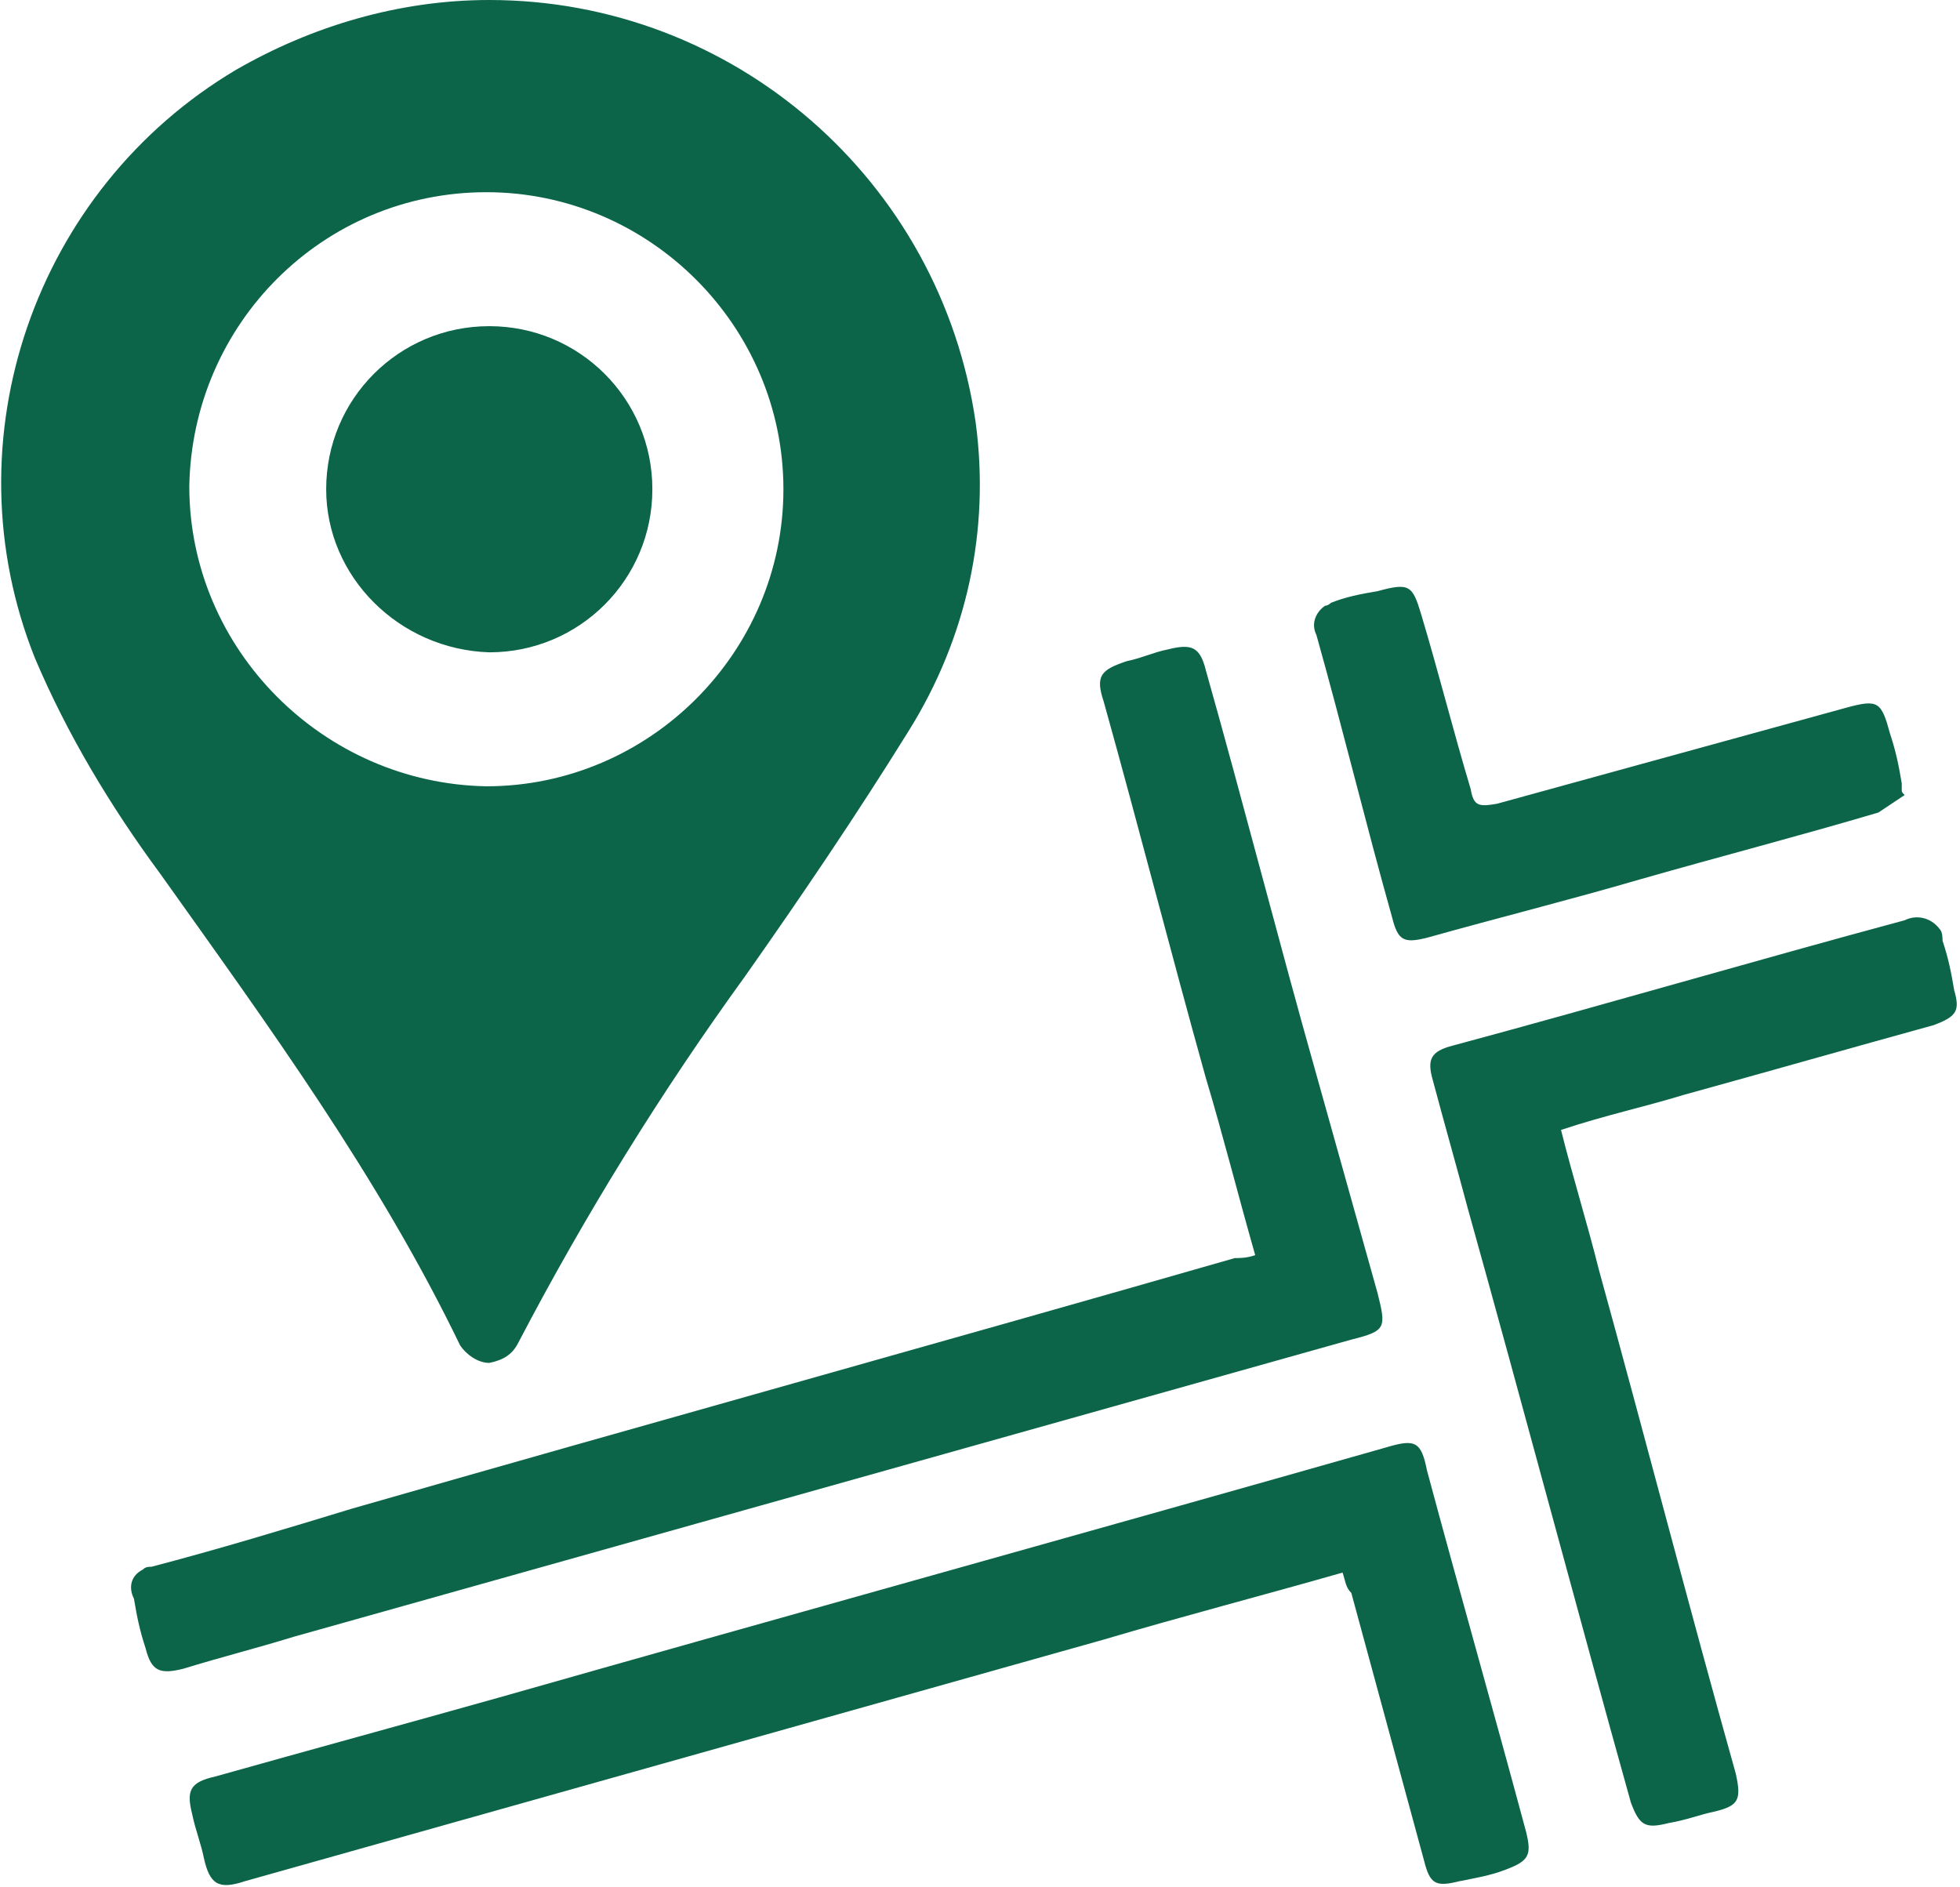
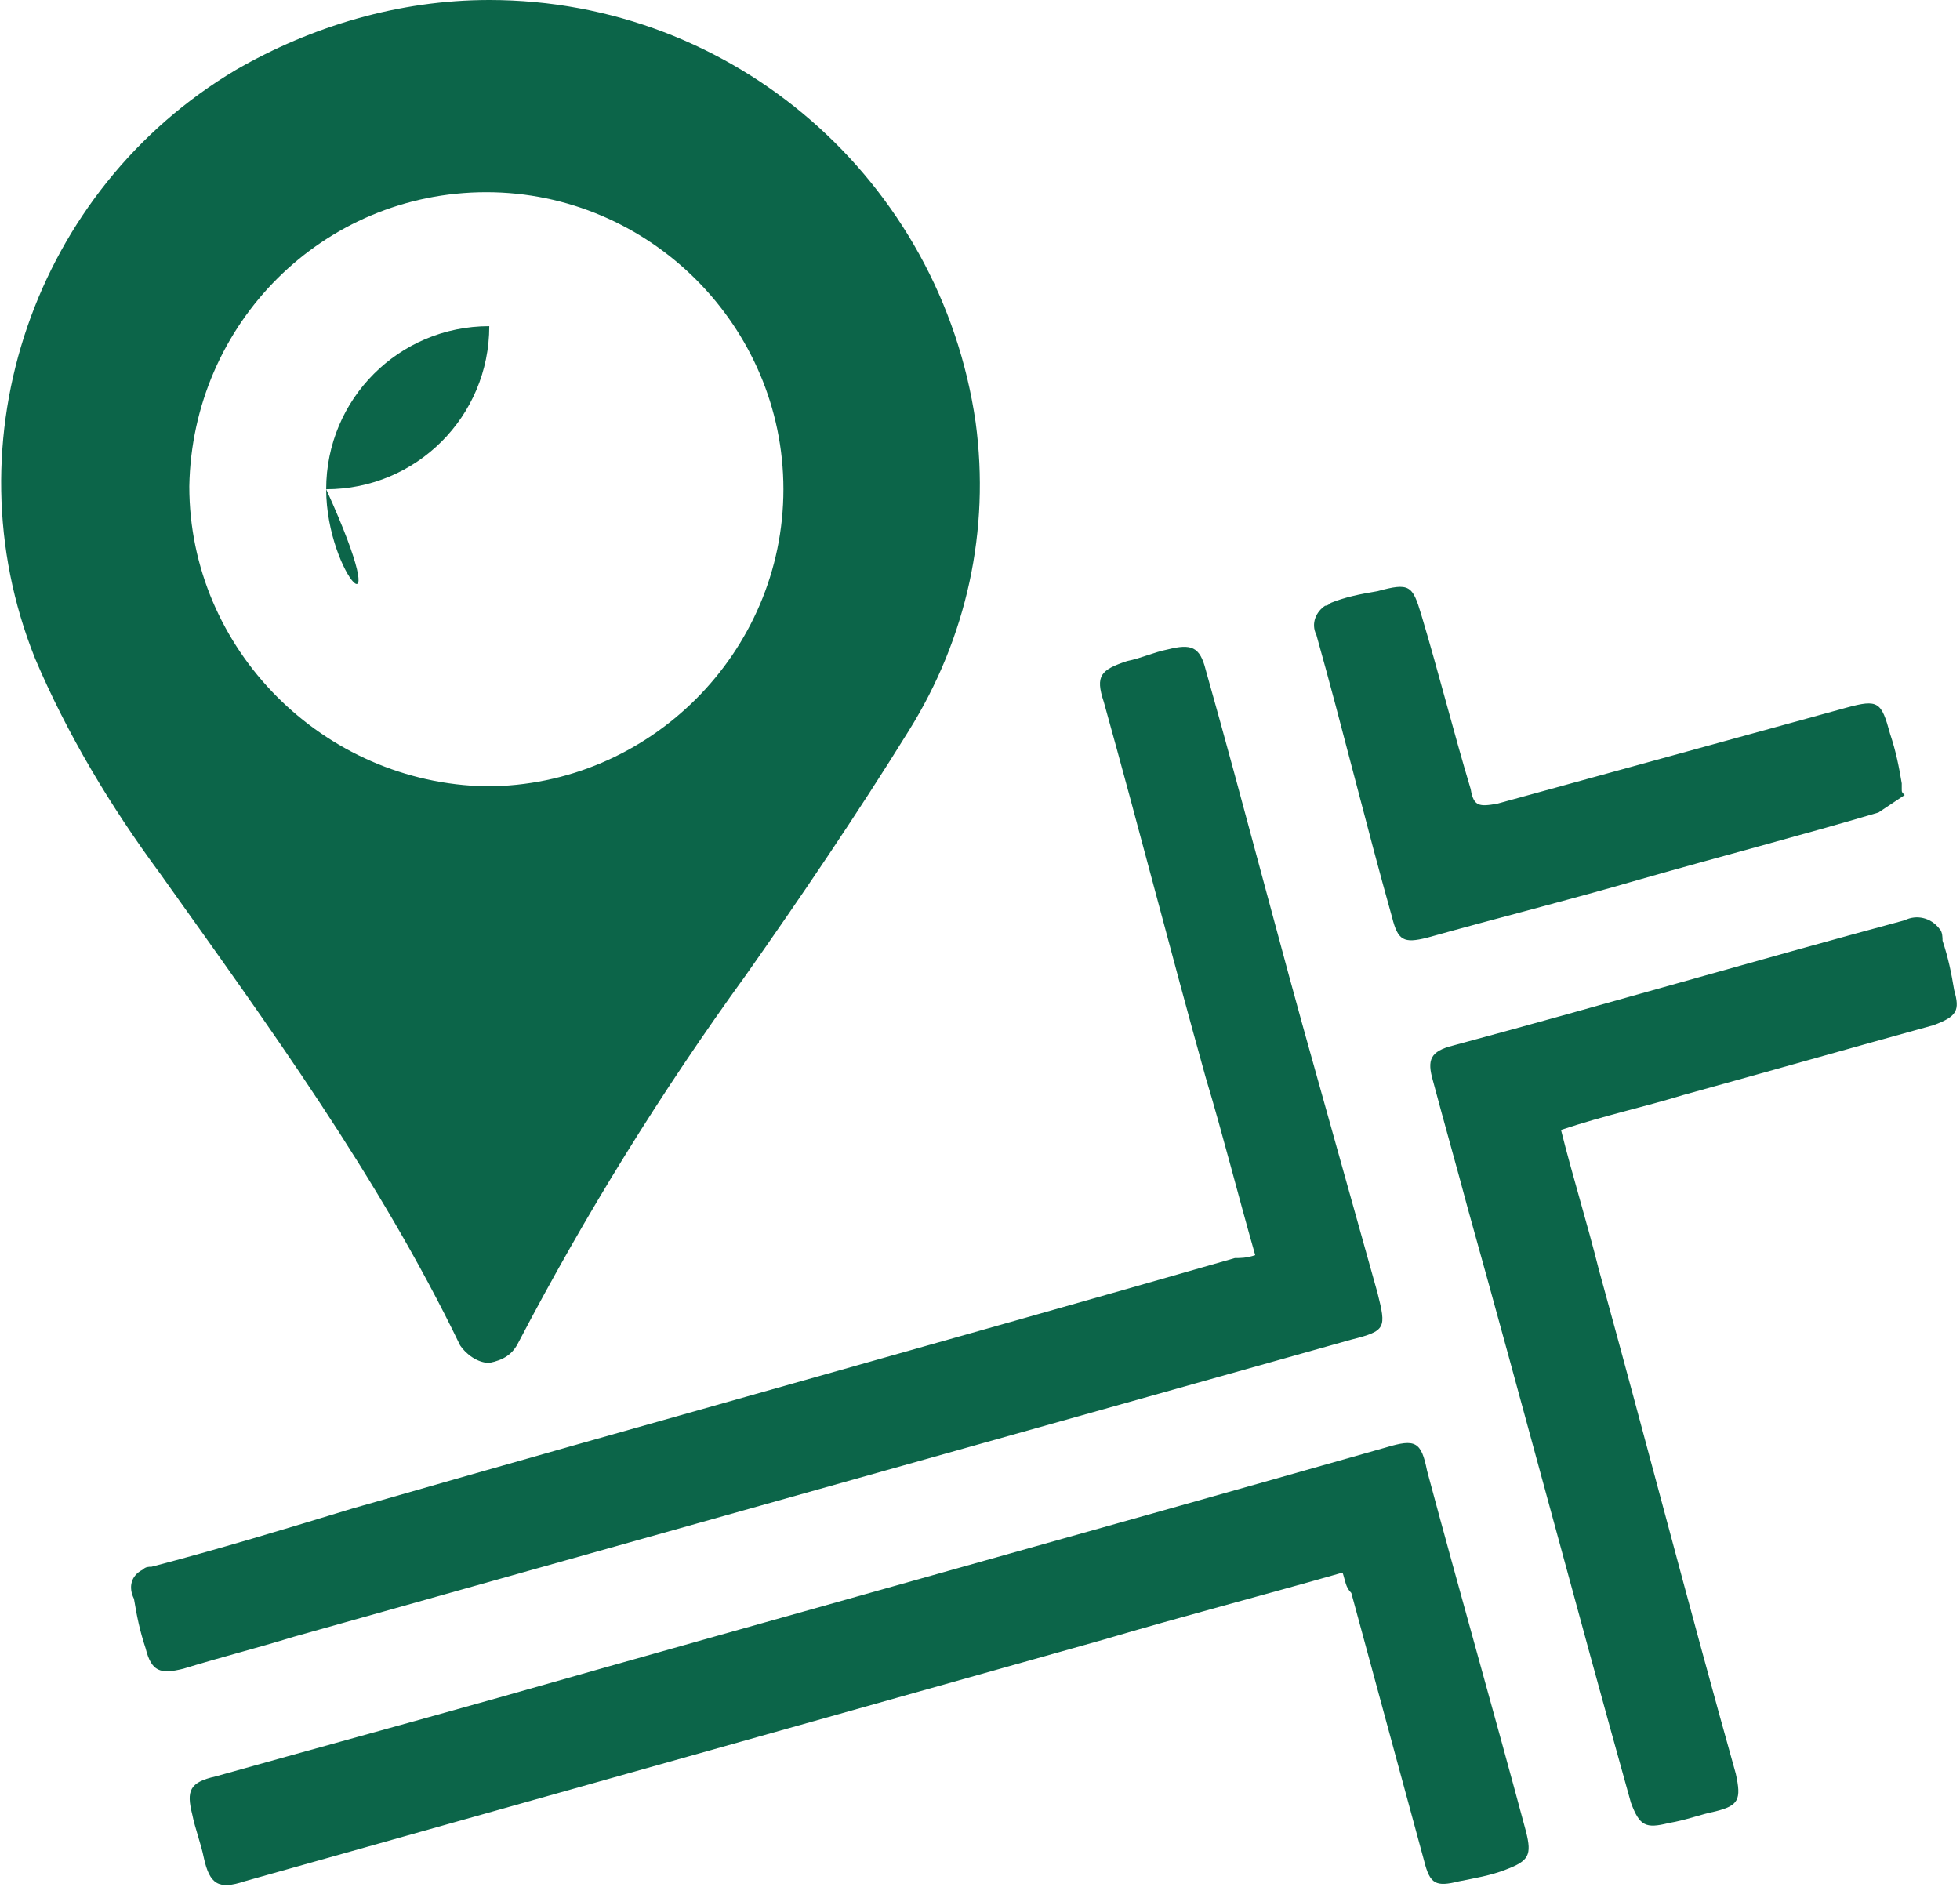
<svg xmlns="http://www.w3.org/2000/svg" version="1.1" viewBox="0 0 67.3 64.8">
  <style type="text/css">
		.st0{fill-rule:evenodd;clip-rule:evenodd;fill:#0c6549;}
	</style>
-   <path class="st0" d="M16.8,0c8.4,0,15.5,6.2,16.7,14.5c0.5,3.7-0.3,7.4-2.3,10.6c-1.8,2.9-3.7,5.7-5.6,8.4c-2.9,4-5.5,8.2-7.8,12.6   c-0.2,0.4-0.5,0.6-1,0.7c-0.4,0-0.8-0.3-1-0.6C13,40.4,9.2,35.2,5.5,30c-1.7-2.3-3.2-4.8-4.3-7.4c-3-7.5,0-16.1,6.9-20.2   C10.7,0.9,13.7,0,16.8,0z M16.7,27c5.6,0,10.2-4.6,10.2-10.2c0-5.6-4.6-10.2-10.2-10.2c-5.6,0-10.1,4.5-10.2,10.1   C6.5,22.3,11.1,26.9,16.7,27C16.7,27,16.7,27,16.7,27L16.7,27z M43.1,43.1C42.5,41,42,39,41.4,37c-1.2-4.3-2.3-8.6-3.5-12.9   c-0.3-0.9-0.1-1.1,0.8-1.4c0.5-0.1,0.9-0.3,1.4-0.4c0.8-0.2,1.1-0.1,1.3,0.7c1.3,4.6,2.5,9.3,3.8,13.9c0.7,2.5,1.4,5,2.1,7.5   c0.3,1.2,0.3,1.3-0.9,1.6c-12.1,3.4-24.2,6.8-36.3,10.2c-1.3,0.4-2.5,0.7-3.8,1.1c-0.8,0.2-1.1,0.1-1.3-0.7   c-0.2-0.6-0.3-1.1-0.4-1.7c-0.2-0.4-0.1-0.8,0.3-1c0.1-0.1,0.2-0.1,0.3-0.1c2.3-0.6,4.6-1.3,6.9-2c10.1-2.9,20.2-5.7,30.3-8.6   C42.6,43.2,42.8,43.2,43.1,43.1L43.1,43.1z M46.1,54c-2.8,0.8-5.5,1.5-8.2,2.3L8.4,64.6c-0.9,0.3-1.2,0.1-1.4-0.8   c-0.1-0.5-0.3-1-0.4-1.5c-0.2-0.8-0.1-1.1,0.8-1.3c3.2-0.9,6.5-1.8,9.7-2.7c10.2-2.9,20.3-5.7,30.5-8.6c1-0.3,1.2-0.2,1.4,0.8   c1.1,4.1,2.3,8.3,3.4,12.4c0.2,0.8,0.1,1-0.7,1.3c-0.5,0.2-1.1,0.3-1.6,0.4c-0.8,0.2-1,0.1-1.2-0.7l-2.5-9.2   C46.2,54.5,46.2,54.3,46.1,54L46.1,54z M53.6,38.8c0.4,1.6,0.9,3.2,1.3,4.8c1.6,5.8,3.1,11.6,4.7,17.3c0.2,0.9,0.1,1.1-0.7,1.3   c-0.5,0.1-1,0.3-1.6,0.4c-0.8,0.2-1,0.1-1.3-0.7c-1.9-6.8-3.7-13.6-5.6-20.4c-0.4-1.5-0.8-2.9-1.2-4.4c-0.2-0.7-0.1-1,0.7-1.2   c5.2-1.4,10.3-2.9,15.5-4.3c0.4-0.2,0.9-0.1,1.2,0.3c0.1,0.1,0.1,0.3,0.1,0.4c0.2,0.6,0.3,1.1,0.4,1.7c0.2,0.7,0.1,0.9-0.7,1.2   c-2.9,0.8-5.7,1.6-8.6,2.4C56.5,38,55.1,38.3,53.6,38.8L53.6,38.8z M65.4,27.3c-0.3,0.2-0.6,0.4-0.9,0.6c-2.7,0.8-5.4,1.5-8.2,2.3   c-2.4,0.7-4.8,1.3-7.3,2c-0.8,0.2-1,0.1-1.2-0.7c-0.9-3.2-1.7-6.5-2.6-9.7c-0.2-0.4,0-0.8,0.3-1c0.1,0,0.2-0.1,0.2-0.1   c0.5-0.2,1-0.3,1.6-0.4c1.1-0.3,1.2-0.2,1.5,0.8c0.6,2,1.1,4,1.7,6c0.1,0.6,0.3,0.6,0.9,0.5c4-1.1,8-2.2,12-3.3   c1.1-0.3,1.2-0.2,1.5,0.9c0.2,0.6,0.3,1.1,0.4,1.7c0,0.1,0,0.1,0,0.2C65.3,27.2,65.3,27.2,65.4,27.3L65.4,27.3z M11.2,16.8   c0-3.1,2.5-5.6,5.6-5.6c3.1,0,5.6,2.5,5.6,5.6c0,3.1-2.5,5.6-5.6,5.6c0,0,0,0,0,0C13.7,22.3,11.2,19.8,11.2,16.8L11.2,16.8z" />
+   <path class="st0" d="M16.8,0c8.4,0,15.5,6.2,16.7,14.5c0.5,3.7-0.3,7.4-2.3,10.6c-1.8,2.9-3.7,5.7-5.6,8.4c-2.9,4-5.5,8.2-7.8,12.6   c-0.2,0.4-0.5,0.6-1,0.7c-0.4,0-0.8-0.3-1-0.6C13,40.4,9.2,35.2,5.5,30c-1.7-2.3-3.2-4.8-4.3-7.4c-3-7.5,0-16.1,6.9-20.2   C10.7,0.9,13.7,0,16.8,0z M16.7,27c5.6,0,10.2-4.6,10.2-10.2c0-5.6-4.6-10.2-10.2-10.2c-5.6,0-10.1,4.5-10.2,10.1   C6.5,22.3,11.1,26.9,16.7,27C16.7,27,16.7,27,16.7,27L16.7,27z M43.1,43.1C42.5,41,42,39,41.4,37c-1.2-4.3-2.3-8.6-3.5-12.9   c-0.3-0.9-0.1-1.1,0.8-1.4c0.5-0.1,0.9-0.3,1.4-0.4c0.8-0.2,1.1-0.1,1.3,0.7c1.3,4.6,2.5,9.3,3.8,13.9c0.7,2.5,1.4,5,2.1,7.5   c0.3,1.2,0.3,1.3-0.9,1.6c-12.1,3.4-24.2,6.8-36.3,10.2c-1.3,0.4-2.5,0.7-3.8,1.1c-0.8,0.2-1.1,0.1-1.3-0.7   c-0.2-0.6-0.3-1.1-0.4-1.7c-0.2-0.4-0.1-0.8,0.3-1c0.1-0.1,0.2-0.1,0.3-0.1c2.3-0.6,4.6-1.3,6.9-2c10.1-2.9,20.2-5.7,30.3-8.6   C42.6,43.2,42.8,43.2,43.1,43.1L43.1,43.1z M46.1,54c-2.8,0.8-5.5,1.5-8.2,2.3L8.4,64.6c-0.9,0.3-1.2,0.1-1.4-0.8   c-0.1-0.5-0.3-1-0.4-1.5c-0.2-0.8-0.1-1.1,0.8-1.3c3.2-0.9,6.5-1.8,9.7-2.7c10.2-2.9,20.3-5.7,30.5-8.6c1-0.3,1.2-0.2,1.4,0.8   c1.1,4.1,2.3,8.3,3.4,12.4c0.2,0.8,0.1,1-0.7,1.3c-0.5,0.2-1.1,0.3-1.6,0.4c-0.8,0.2-1,0.1-1.2-0.7l-2.5-9.2   C46.2,54.5,46.2,54.3,46.1,54L46.1,54z M53.6,38.8c0.4,1.6,0.9,3.2,1.3,4.8c1.6,5.8,3.1,11.6,4.7,17.3c0.2,0.9,0.1,1.1-0.7,1.3   c-0.5,0.1-1,0.3-1.6,0.4c-0.8,0.2-1,0.1-1.3-0.7c-1.9-6.8-3.7-13.6-5.6-20.4c-0.4-1.5-0.8-2.9-1.2-4.4c-0.2-0.7-0.1-1,0.7-1.2   c5.2-1.4,10.3-2.9,15.5-4.3c0.4-0.2,0.9-0.1,1.2,0.3c0.1,0.1,0.1,0.3,0.1,0.4c0.2,0.6,0.3,1.1,0.4,1.7c0.2,0.7,0.1,0.9-0.7,1.2   c-2.9,0.8-5.7,1.6-8.6,2.4C56.5,38,55.1,38.3,53.6,38.8L53.6,38.8z M65.4,27.3c-0.3,0.2-0.6,0.4-0.9,0.6c-2.7,0.8-5.4,1.5-8.2,2.3   c-2.4,0.7-4.8,1.3-7.3,2c-0.8,0.2-1,0.1-1.2-0.7c-0.9-3.2-1.7-6.5-2.6-9.7c-0.2-0.4,0-0.8,0.3-1c0.1,0,0.2-0.1,0.2-0.1   c0.5-0.2,1-0.3,1.6-0.4c1.1-0.3,1.2-0.2,1.5,0.8c0.6,2,1.1,4,1.7,6c0.1,0.6,0.3,0.6,0.9,0.5c4-1.1,8-2.2,12-3.3   c1.1-0.3,1.2-0.2,1.5,0.9c0.2,0.6,0.3,1.1,0.4,1.7c0,0.1,0,0.1,0,0.2C65.3,27.2,65.3,27.2,65.4,27.3L65.4,27.3z M11.2,16.8   c0-3.1,2.5-5.6,5.6-5.6c0,3.1-2.5,5.6-5.6,5.6c0,0,0,0,0,0C13.7,22.3,11.2,19.8,11.2,16.8L11.2,16.8z" />
</svg>